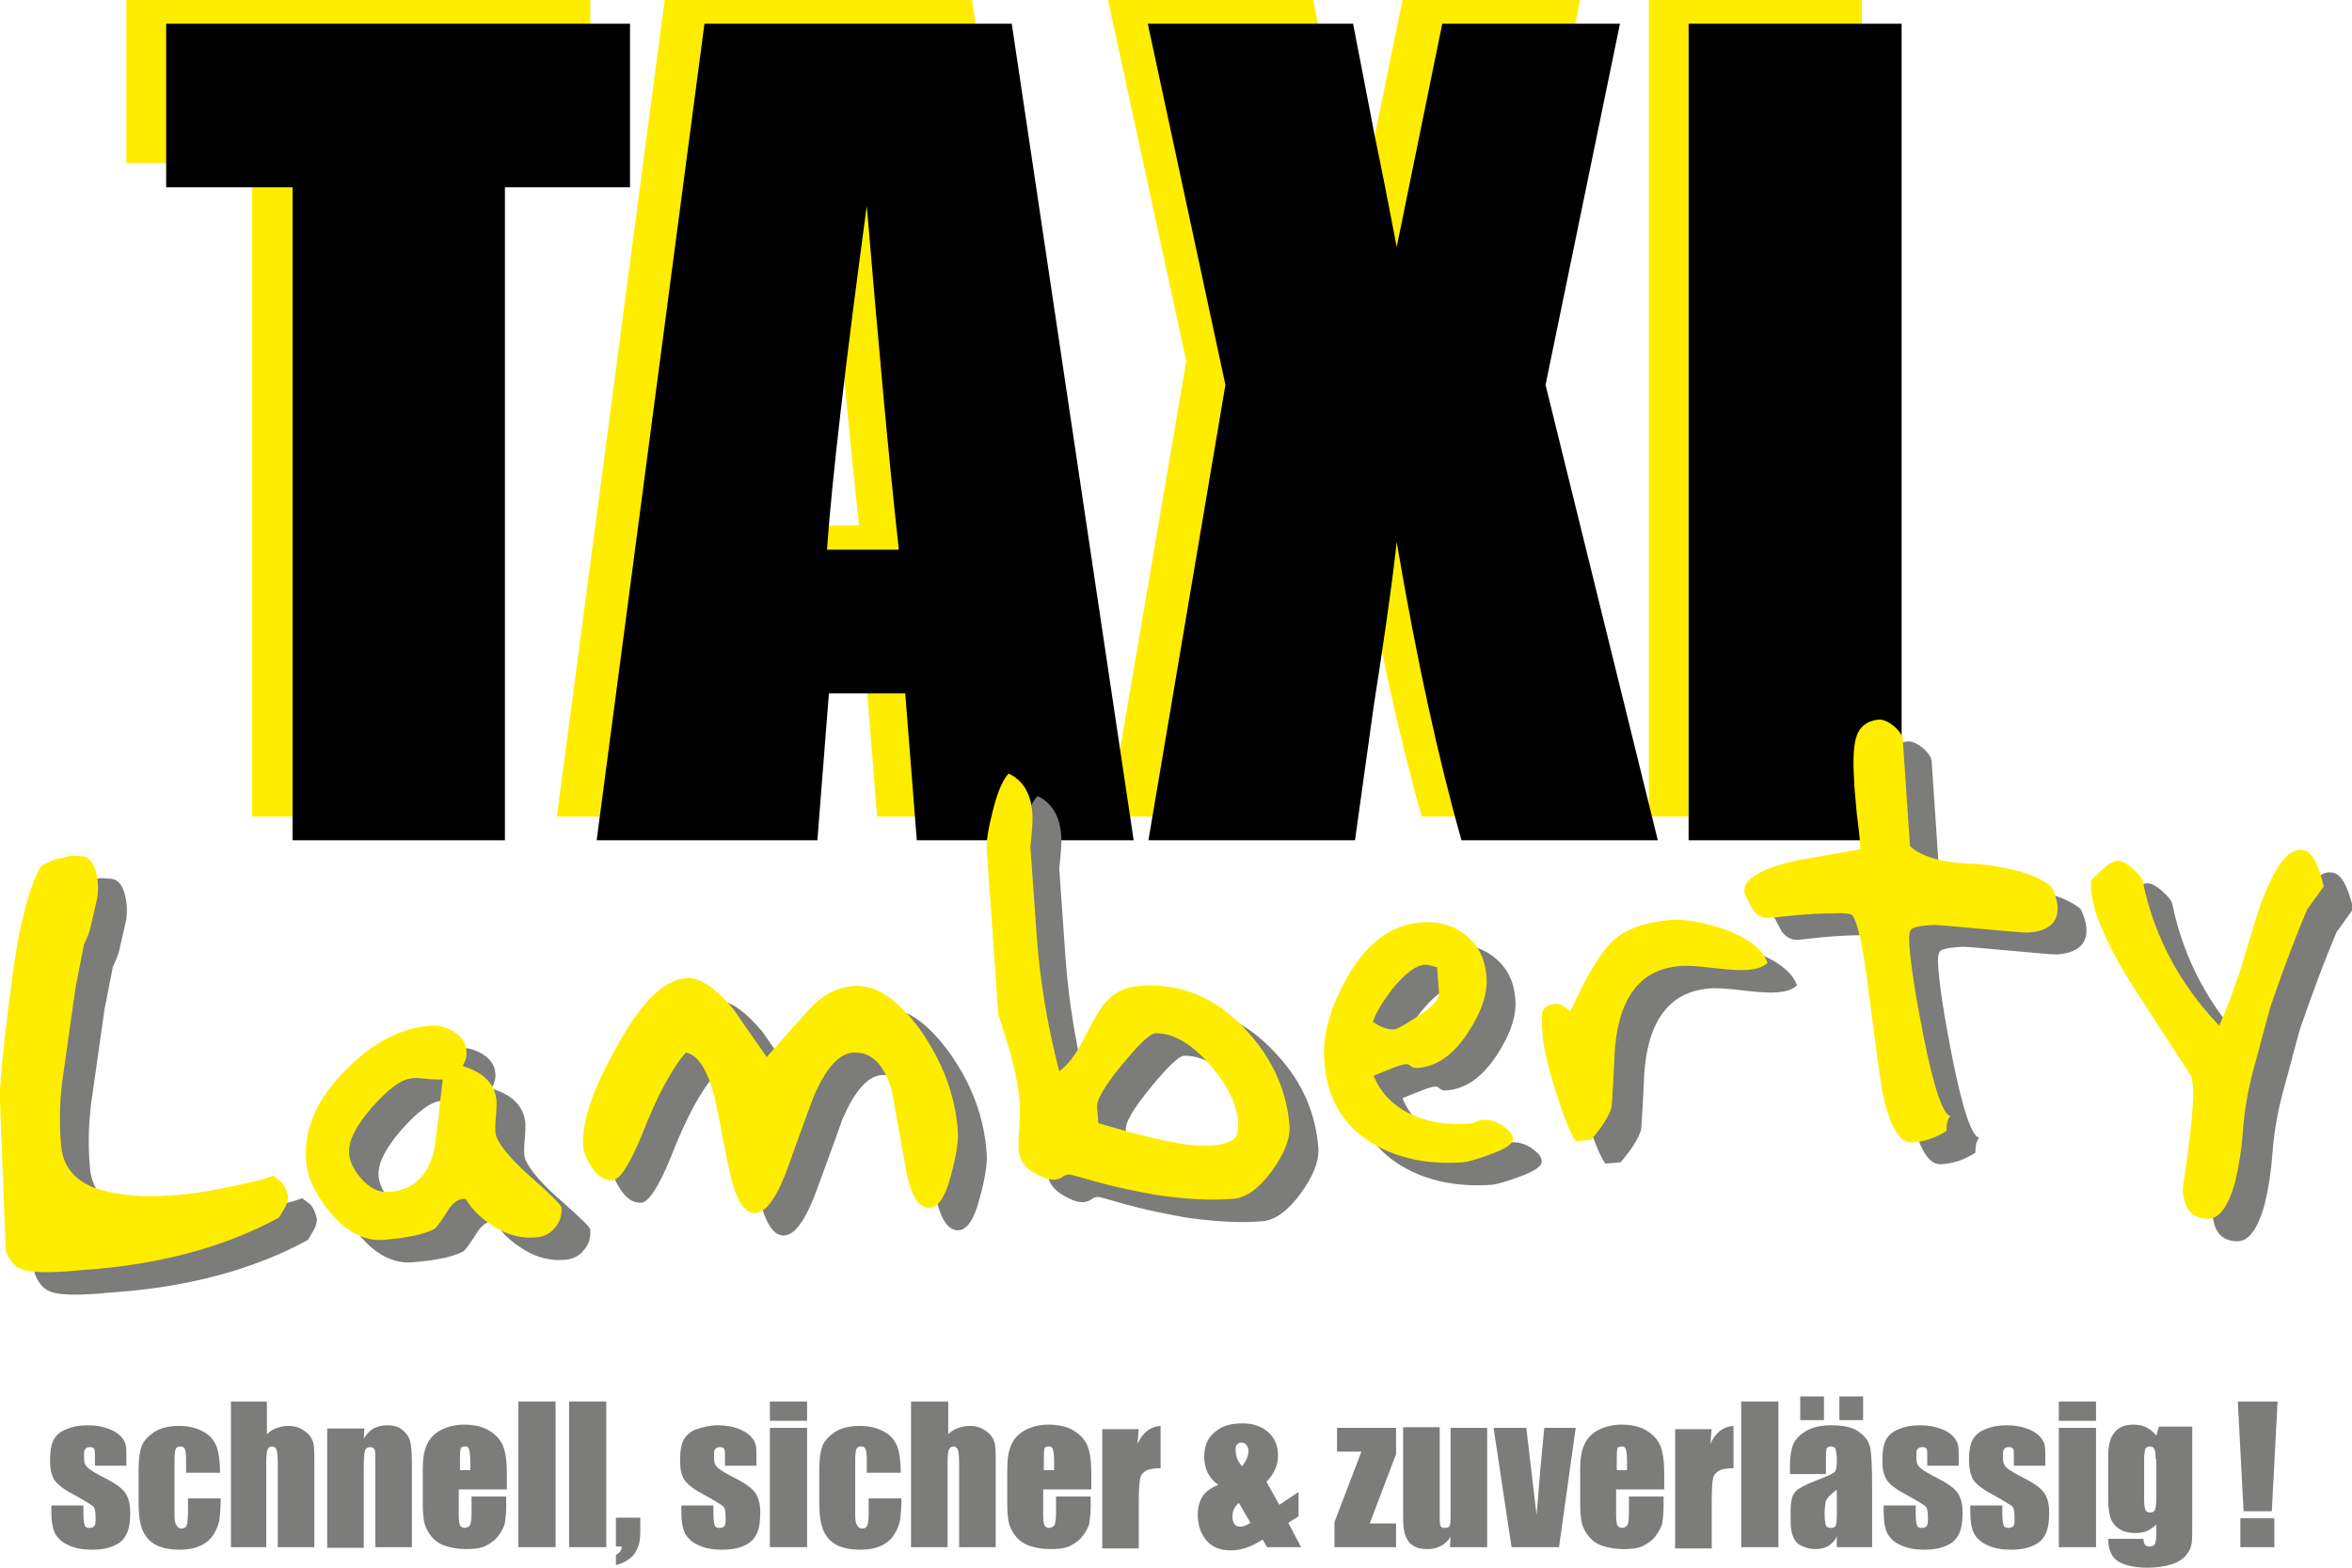
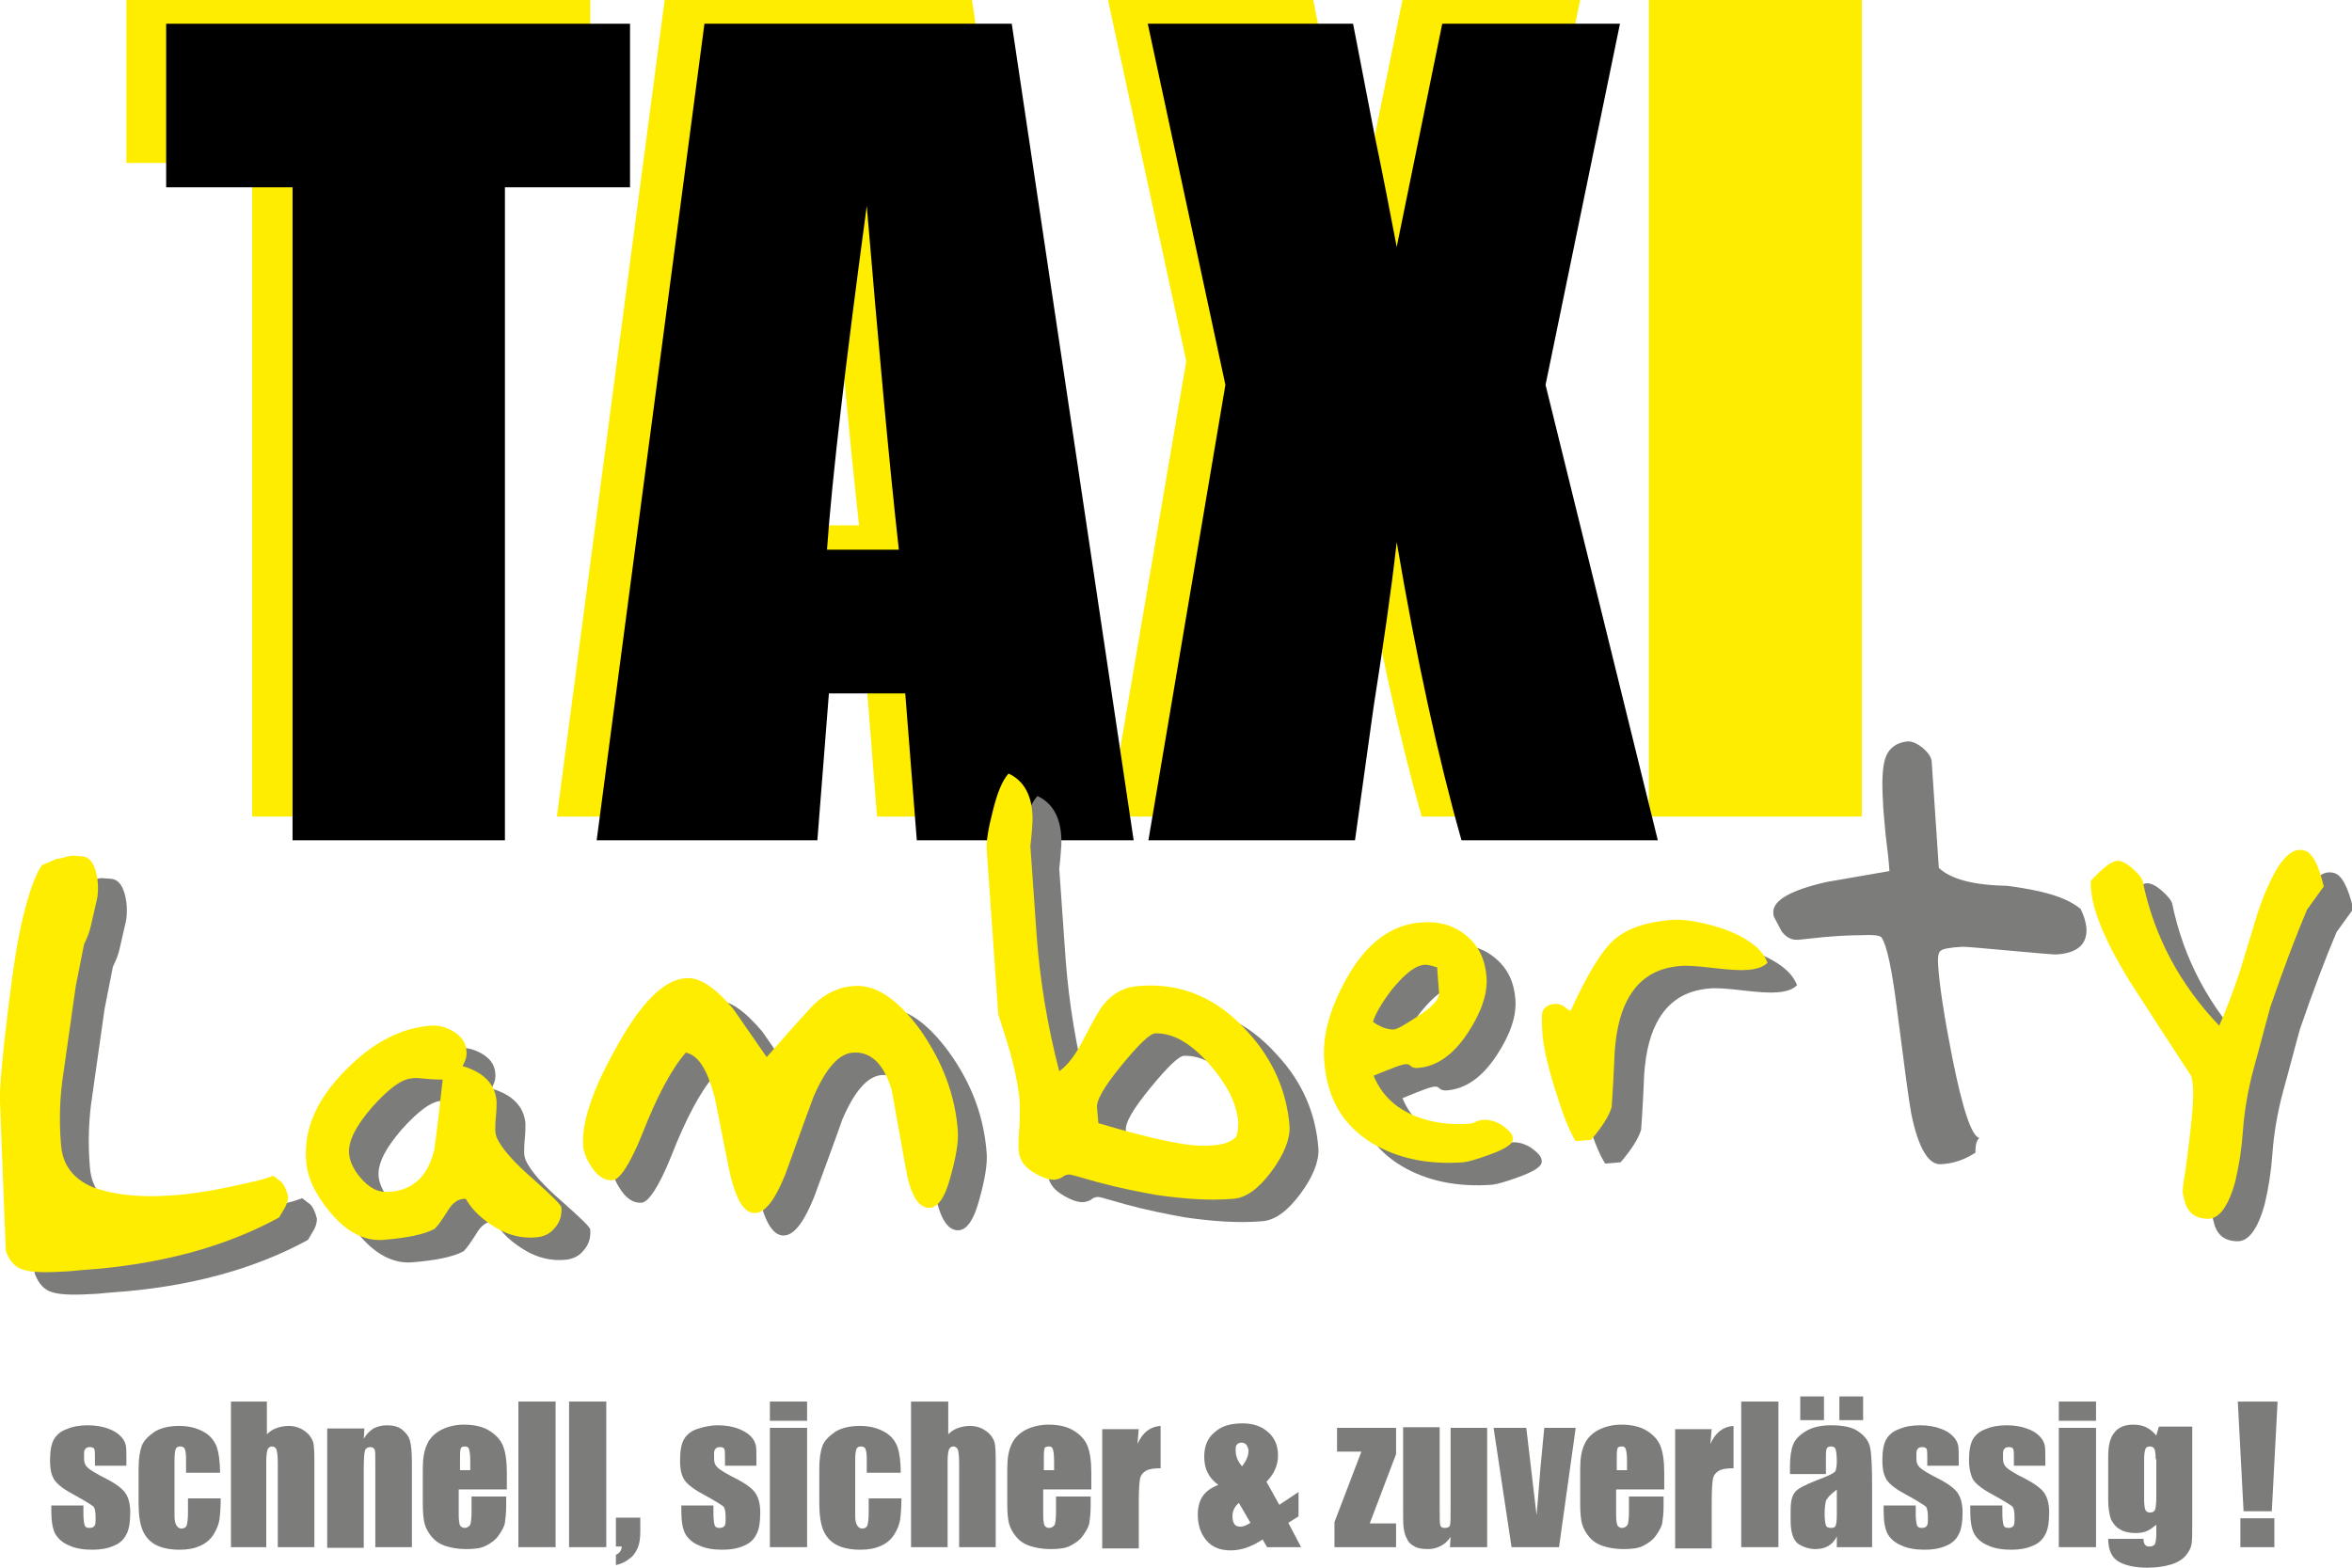
<svg xmlns="http://www.w3.org/2000/svg" version="1.1" x="0px" y="0px" viewBox="0 0 366.6 244.4" style="enable-background:new 0 0 366.6 244.4;" xml:space="preserve">
  <style type="text/css">
	.st0{fill-rule:evenodd;clip-rule:evenodd;fill:#FFED00;}
	.st1{fill-rule:evenodd;clip-rule:evenodd;fill:#7C7C7B;}
	.st2{fill-rule:evenodd;clip-rule:evenodd;}
</style>
  <g id="Hintergrund">
</g>
  <g id="Hilfslinien_anzeigen">
</g>
  <g id="Vordergrund">
    <g>
      <polygon class="st0" points="92,0 92,25.4 72.5,25.4 72.5,127.3 39.3,127.3 39.3,25.4 19.7,25.4 19.7,0   " />
      <path class="st0" d="M151.5,0l19,127.3h-33.8l-1.8-22.9h-11.9l-1.8,22.9H86.8L103.6,0H151.5z M133.9,81.9    c-1.6-14.4-3.2-32.3-5-53.6c-3.3,24.5-5.4,42.3-6.2,53.6H133.9z" />
      <path class="st0" d="M246.3,0l-11.6,56.3l17.5,71h-30.6c-3.6-12.7-7-28.2-10.1-46.5c-0.9,8.1-2.2,16.7-3.6,25.7l-2.9,20.8h-32.2    l12.1-71L172.7,0h32c0.7,3.5,1.8,9.4,3.4,17.6c1.3,6.2,2.4,12,3.4,17.2L218.6,0H246.3z" />
      <rect x="257" class="st0" width="33.2" height="127.3" />
    </g>
    <g>
      <path class="st1" d="M19.8,228.5h-5v-1c0-0.9,0-1.4-0.1-1.6c-0.1-0.2-0.3-0.3-0.7-0.3c-0.3,0-0.6,0.1-0.7,0.3    c-0.2,0.2-0.2,0.5-0.2,0.9c0,0.6,0,1,0.1,1.3c0.1,0.3,0.3,0.6,0.7,0.9c0.4,0.3,1.2,0.8,2.4,1.4c1.6,0.8,2.7,1.6,3.2,2.3    c0.5,0.7,0.8,1.7,0.8,3.1c0,1.5-0.2,2.7-0.6,3.4c-0.4,0.8-1,1.4-2,1.8c-0.9,0.4-2,0.6-3.3,0.6c-1.4,0-2.7-0.2-3.7-0.7    c-1-0.4-1.7-1.1-2.1-1.8c-0.4-0.8-0.6-1.9-0.6-3.5v-0.9h5v1.2c0,1,0.1,1.6,0.2,1.9s0.4,0.4,0.7,0.4c0.4,0,0.7-0.1,0.8-0.3    c0.2-0.2,0.2-0.6,0.2-1.3c0-0.9-0.1-1.4-0.3-1.7c-0.2-0.2-1.3-0.9-3.3-2c-1.7-0.9-2.7-1.8-3-2.5c-0.4-0.8-0.5-1.7-0.5-2.7    c0-1.5,0.2-2.6,0.6-3.3s1.1-1.3,2-1.6c0.9-0.4,2-0.6,3.3-0.6c1.2,0,2.3,0.2,3.1,0.5c0.9,0.3,1.5,0.7,2,1.2c0.5,0.5,0.7,1,0.8,1.4    s0.1,1.1,0.1,2.1V228.5z" />
      <path class="st1" d="M34.3,229.6h-5.3v-2.2c0-0.8-0.1-1.3-0.2-1.5c-0.1-0.3-0.4-0.4-0.7-0.4c-0.3,0-0.6,0.1-0.7,0.4    c-0.1,0.2-0.2,0.8-0.2,1.6v8.8c0,0.7,0.1,1.2,0.3,1.5c0.2,0.3,0.4,0.5,0.8,0.5c0.4,0,0.7-0.2,0.8-0.5c0.1-0.3,0.2-1,0.2-2v-2.2    h5.1c0,1.5-0.1,2.6-0.2,3.3s-0.4,1.5-0.9,2.3c-0.5,0.8-1.2,1.4-2.1,1.8c-0.9,0.4-1.9,0.6-3.2,0.6c-1.6,0-2.9-0.3-3.8-0.8    c-0.9-0.5-1.6-1.3-2-2.3c-0.4-1-0.6-2.4-0.6-4.2v-5.3c0-1.6,0.2-2.8,0.5-3.6c0.3-0.8,1-1.5,2-2.2c1-0.6,2.3-0.9,3.8-0.9    c1.5,0,2.7,0.3,3.8,0.9c1.1,0.6,1.7,1.4,2.1,2.4C34.1,226.5,34.3,227.9,34.3,229.6z" />
      <path class="st1" d="M41.6,218.5v5.1c0.5-0.5,1-0.8,1.6-1c0.6-0.2,1.2-0.3,1.8-0.3c1,0,1.8,0.3,2.5,0.8c0.7,0.5,1.1,1.1,1.3,1.7    c0.2,0.7,0.2,1.9,0.2,3.6v12.8h-5.7v-13.1c0-1.1-0.1-1.8-0.2-2.1c-0.1-0.3-0.4-0.5-0.7-0.5c-0.3,0-0.6,0.2-0.7,0.5    c-0.1,0.3-0.2,0.9-0.2,1.9v13.3H36v-22.7H41.6z" />
      <path class="st1" d="M56.8,222.6l-0.1,1.7c0.4-0.7,0.9-1.2,1.5-1.6c0.6-0.3,1.3-0.5,2.1-0.5c1,0,1.8,0.2,2.4,0.7    c0.6,0.5,1,1,1.2,1.7c0.2,0.7,0.3,1.9,0.3,3.5v13.1h-5.7v-12.9c0-1.3,0-2.1-0.1-2.3s-0.3-0.4-0.7-0.4c-0.4,0-0.7,0.2-0.8,0.5    c-0.1,0.3-0.2,1.2-0.2,2.6v12.6H51v-18.6H56.8z" />
      <path class="st1" d="M78.9,232.2h-7.4v4c0,0.8,0.1,1.4,0.2,1.6c0.1,0.2,0.4,0.4,0.7,0.4c0.4,0,0.7-0.2,0.9-0.5    c0.1-0.3,0.2-1,0.2-1.9v-2.5h5.4v1.4c0,1.2-0.1,2-0.2,2.7c-0.1,0.6-0.5,1.3-1,2c-0.5,0.7-1.2,1.2-2,1.6c-0.8,0.4-1.8,0.5-3.1,0.5    c-1.2,0-2.3-0.2-3.2-0.5c-0.9-0.3-1.6-0.8-2.1-1.4c-0.5-0.6-0.9-1.3-1.1-2c-0.2-0.7-0.3-1.8-0.3-3.2V229c0-1.6,0.2-2.9,0.7-3.9    c0.4-0.9,1.2-1.7,2.2-2.2c1-0.5,2.2-0.8,3.5-0.8c1.6,0,2.9,0.3,3.9,0.9c1,0.6,1.8,1.4,2.2,2.4c0.4,1,0.6,2.4,0.6,4.2V232.2z     M73.3,229.2v-1.4c0-1-0.1-1.6-0.2-1.9c-0.1-0.3-0.3-0.4-0.6-0.4c-0.4,0-0.7,0.1-0.7,0.4c-0.1,0.2-0.1,0.9-0.1,1.9v1.4H73.3z" />
      <rect x="80.8" y="218.5" class="st1" width="5.8" height="22.7" />
      <rect x="88.7" y="218.5" class="st1" width="5.8" height="22.7" />
      <path class="st1" d="M99.8,236.7v2c0,1.1-0.1,1.9-0.4,2.6c-0.3,0.7-0.7,1.3-1.3,1.7c-0.6,0.5-1.3,0.8-2.1,1v-1.6    c0.6-0.3,0.9-0.7,0.9-1.3H96v-4.5H99.8z" />
      <path class="st1" d="M118,228.5h-5v-1c0-0.9,0-1.4-0.1-1.6c-0.1-0.2-0.3-0.3-0.7-0.3c-0.3,0-0.6,0.1-0.7,0.3    c-0.2,0.2-0.2,0.5-0.2,0.9c0,0.6,0,1,0.1,1.3c0.1,0.3,0.3,0.6,0.7,0.9c0.4,0.3,1.2,0.8,2.4,1.4c1.6,0.8,2.7,1.6,3.2,2.3    c0.5,0.7,0.8,1.7,0.8,3.1c0,1.5-0.2,2.7-0.6,3.4c-0.4,0.8-1,1.4-2,1.8c-0.9,0.4-2,0.6-3.3,0.6c-1.4,0-2.7-0.2-3.7-0.7    c-1-0.4-1.7-1.1-2.1-1.8c-0.4-0.8-0.6-1.9-0.6-3.5v-0.9h5v1.2c0,1,0.1,1.6,0.2,1.9s0.4,0.4,0.7,0.4c0.4,0,0.7-0.1,0.8-0.3    c0.2-0.2,0.2-0.6,0.2-1.3c0-0.9-0.1-1.4-0.3-1.7c-0.2-0.2-1.3-0.9-3.3-2c-1.7-0.9-2.7-1.8-3-2.5c-0.4-0.8-0.5-1.7-0.5-2.7    c0-1.5,0.2-2.6,0.6-3.3c0.4-0.7,1.1-1.3,2-1.6s2-0.6,3.3-0.6c1.2,0,2.3,0.2,3.1,0.5s1.5,0.7,2,1.2c0.5,0.5,0.7,1,0.8,1.4    c0.1,0.4,0.1,1.1,0.1,2.1V228.5z" />
      <path class="st1" d="M125.8,218.5v3H120v-3H125.8z M125.8,222.6v18.6H120v-18.6H125.8z" />
      <path class="st1" d="M140.4,229.6h-5.3v-2.2c0-0.8-0.1-1.3-0.2-1.5c-0.1-0.3-0.4-0.4-0.7-0.4c-0.3,0-0.6,0.1-0.7,0.4    c-0.1,0.2-0.2,0.8-0.2,1.6v8.8c0,0.7,0.1,1.2,0.3,1.5c0.2,0.3,0.4,0.5,0.8,0.5c0.4,0,0.7-0.2,0.8-0.5c0.1-0.3,0.2-1,0.2-2v-2.2    h5.1c0,1.5-0.1,2.6-0.2,3.3c-0.1,0.7-0.4,1.5-0.9,2.3c-0.5,0.8-1.2,1.4-2.1,1.8c-0.9,0.4-1.9,0.6-3.2,0.6c-1.6,0-2.9-0.3-3.8-0.8    c-0.9-0.5-1.6-1.3-2-2.3c-0.4-1-0.6-2.4-0.6-4.2v-5.3c0-1.6,0.2-2.8,0.5-3.6c0.3-0.8,1-1.5,2-2.2c1-0.6,2.3-0.9,3.8-0.9    c1.5,0,2.7,0.3,3.8,0.9c1.1,0.6,1.7,1.4,2.1,2.4C140.2,226.5,140.4,227.9,140.4,229.6z" />
      <path class="st1" d="M147.8,218.5v5.1c0.5-0.5,1-0.8,1.6-1c0.6-0.2,1.2-0.3,1.8-0.3c1,0,1.8,0.3,2.5,0.8c0.7,0.5,1.1,1.1,1.3,1.7    c0.2,0.7,0.2,1.9,0.2,3.6v12.8h-5.7v-13.1c0-1.1-0.1-1.8-0.2-2.1c-0.1-0.3-0.4-0.5-0.7-0.5c-0.3,0-0.6,0.2-0.7,0.5    s-0.2,0.9-0.2,1.9v13.3h-5.7v-22.7H147.8z" />
      <path class="st1" d="M170,232.2h-7.4v4c0,0.8,0.1,1.4,0.2,1.6c0.1,0.2,0.4,0.4,0.7,0.4c0.4,0,0.7-0.2,0.9-0.5    c0.1-0.3,0.2-1,0.2-1.9v-2.5h5.4v1.4c0,1.2-0.1,2-0.2,2.7c-0.1,0.6-0.5,1.3-1,2c-0.5,0.7-1.2,1.2-2,1.6c-0.8,0.4-1.8,0.5-3.1,0.5    c-1.2,0-2.3-0.2-3.2-0.5c-0.9-0.3-1.6-0.8-2.1-1.4c-0.5-0.6-0.9-1.3-1.1-2s-0.3-1.8-0.3-3.2V229c0-1.6,0.2-2.9,0.7-3.9    c0.4-0.9,1.2-1.7,2.2-2.2c1-0.5,2.2-0.8,3.5-0.8c1.6,0,2.9,0.3,3.9,0.9c1,0.6,1.8,1.4,2.2,2.4c0.4,1,0.6,2.4,0.6,4.2V232.2z     M164.3,229.2v-1.4c0-1-0.1-1.6-0.2-1.9c-0.1-0.3-0.3-0.4-0.6-0.4c-0.4,0-0.7,0.1-0.7,0.4c-0.1,0.2-0.1,0.9-0.1,1.9v1.4H164.3z" />
      <path class="st1" d="M177.5,222.6l-0.2,2.5c0.8-1.8,2-2.7,3.6-2.8v6.6c-1,0-1.8,0.1-2.3,0.4c-0.5,0.3-0.8,0.7-0.9,1.2    c-0.1,0.5-0.2,1.7-0.2,3.5v7.4h-5.7v-18.6H177.5z" />
      <path class="st1" d="M202.4,232.6v3.8l-1.6,1l2,3.8h-5.3l-0.7-1.2c-1.8,1.2-3.4,1.7-5,1.7c-1.6,0-2.9-0.5-3.8-1.6    c-0.9-1.1-1.3-2.4-1.3-4c0-1.2,0.3-2.2,0.8-2.9c0.5-0.7,1.3-1.3,2.4-1.7c-1.5-1.1-2.2-2.5-2.2-4.4c0-1.6,0.5-2.9,1.6-3.8    c1.1-1,2.5-1.4,4.4-1.4c1.7,0,3,0.5,4,1.4c1,0.9,1.5,2.1,1.5,3.6c0,1.5-0.6,2.9-1.8,4.1l2,3.6L202.4,232.6z M193.6,228.6    c0.6-0.8,1-1.6,1-2.4c0-0.3-0.1-0.6-0.3-0.9c-0.2-0.3-0.5-0.4-0.8-0.4c-0.3,0-0.5,0.1-0.7,0.3c-0.2,0.2-0.2,0.5-0.2,0.9    C192.6,227,192.9,227.8,193.6,228.6z M194.9,237.4l-1.8-3.1c-0.7,0.6-1,1.3-1,2.1c0,0.5,0.1,0.9,0.3,1.2c0.2,0.3,0.5,0.4,1,0.4    C193.8,238,194.3,237.8,194.9,237.4z" />
      <polygon class="st1" points="217.6,222.6 217.6,226.7 213.5,237.5 217.6,237.5 217.6,241.2 208,241.2 208,237.3 212.2,226.3     208.4,226.3 208.4,222.6   " />
      <path class="st1" d="M231.8,222.6v18.6h-5.8l0.1-1.6c-0.4,0.6-0.9,1.1-1.5,1.4c-0.6,0.3-1.2,0.5-2,0.5c-0.9,0-1.6-0.1-2.1-0.4    c-0.6-0.3-1-0.7-1.2-1.2c-0.3-0.5-0.4-1-0.5-1.6c-0.1-0.5-0.1-1.6-0.1-3.2v-12.6h5.7v12.7c0,1.5,0,2.3,0.1,2.6    c0.1,0.3,0.3,0.4,0.7,0.4c0.4,0,0.7-0.1,0.8-0.4c0.1-0.3,0.1-1.2,0.1-2.7v-12.5H231.8z" />
      <path class="st1" d="M245.6,222.6l-2.6,18.6h-7.4l-2.8-18.6h5.1l1.6,13.6c0.1-1,0.3-3.5,0.6-7.3c0.2-2.2,0.4-4.3,0.6-6.3H245.6z" />
      <path class="st1" d="M259.3,232.2h-7.4v4c0,0.8,0.1,1.4,0.2,1.6c0.1,0.2,0.4,0.4,0.7,0.4c0.4,0,0.7-0.2,0.9-0.5    c0.1-0.3,0.2-1,0.2-1.9v-2.5h5.4v1.4c0,1.2-0.1,2-0.2,2.7c-0.1,0.6-0.5,1.3-1,2c-0.5,0.7-1.2,1.2-2,1.6c-0.8,0.4-1.8,0.5-3.1,0.5    c-1.2,0-2.3-0.2-3.2-0.5c-0.9-0.3-1.6-0.8-2.1-1.4c-0.5-0.6-0.9-1.3-1.1-2c-0.2-0.7-0.3-1.8-0.3-3.2V229c0-1.6,0.2-2.9,0.7-3.9    c0.4-0.9,1.2-1.7,2.2-2.2c1-0.5,2.2-0.8,3.5-0.8c1.6,0,2.9,0.3,3.9,0.9c1,0.6,1.8,1.4,2.2,2.4c0.4,1,0.6,2.4,0.6,4.2V232.2z     M253.6,229.2v-1.4c0-1-0.1-1.6-0.2-1.9c-0.1-0.3-0.3-0.4-0.6-0.4c-0.4,0-0.7,0.1-0.7,0.4c-0.1,0.2-0.1,0.9-0.1,1.9v1.4H253.6z" />
      <path class="st1" d="M266.8,222.6l-0.2,2.5c0.8-1.8,2-2.7,3.6-2.8v6.6c-1,0-1.8,0.1-2.3,0.4c-0.5,0.3-0.8,0.7-0.9,1.2    c-0.1,0.5-0.2,1.7-0.2,3.5v7.4h-5.7v-18.6H266.8z" />
      <rect x="271.4" y="218.5" class="st1" width="5.8" height="22.7" />
      <path class="st1" d="M284.4,229.8H279v-1.3c0-1.4,0.2-2.6,0.5-3.3c0.3-0.8,1-1.5,2-2.1c1-0.6,2.3-0.9,3.9-0.9c1.9,0,3.4,0.3,4.3,1    c1,0.7,1.6,1.5,1.8,2.5c0.2,1,0.3,3,0.3,6.1v9.4h-5.5v-1.7c-0.3,0.7-0.8,1.2-1.3,1.5c-0.5,0.3-1.2,0.5-2,0.5c-1,0-1.9-0.3-2.7-0.8    c-0.8-0.6-1.2-1.8-1.2-3.7v-1.5c0-1.4,0.2-2.3,0.7-2.9c0.4-0.5,1.5-1.1,3.3-1.8c1.9-0.7,2.9-1.2,3-1.5c0.1-0.3,0.2-0.8,0.2-1.5    c0-1-0.1-1.6-0.2-1.9c-0.1-0.3-0.4-0.4-0.7-0.4c-0.4,0-0.6,0.1-0.7,0.4c-0.1,0.2-0.1,0.9-0.1,1.9V229.8z M286.2,232.3    c-0.9,0.7-1.4,1.2-1.6,1.7c-0.1,0.4-0.2,1.1-0.2,1.9c0,1,0.1,1.6,0.2,1.9c0.1,0.3,0.4,0.4,0.8,0.4c0.4,0,0.6-0.1,0.7-0.3    c0.1-0.2,0.2-0.8,0.2-1.7V232.3z M284.3,217.7v3.7h-3.7v-3.7H284.3z M290.4,217.7v3.7h-3.7v-3.7H290.4z" />
      <path class="st1" d="M305.4,228.5h-5v-1c0-0.9,0-1.4-0.1-1.6c-0.1-0.2-0.3-0.3-0.7-0.3c-0.3,0-0.6,0.1-0.7,0.3    c-0.2,0.2-0.2,0.5-0.2,0.9c0,0.6,0,1,0.1,1.3c0.1,0.3,0.3,0.6,0.7,0.9c0.4,0.3,1.2,0.8,2.4,1.4c1.6,0.8,2.7,1.6,3.2,2.3    c0.5,0.7,0.8,1.7,0.8,3.1c0,1.5-0.2,2.7-0.6,3.4c-0.4,0.8-1,1.4-2,1.8c-0.9,0.4-2,0.6-3.3,0.6c-1.4,0-2.7-0.2-3.7-0.7    c-1-0.4-1.7-1.1-2.1-1.8c-0.4-0.8-0.6-1.9-0.6-3.5v-0.9h5v1.2c0,1,0.1,1.6,0.2,1.9c0.1,0.3,0.4,0.4,0.7,0.4c0.4,0,0.7-0.1,0.8-0.3    c0.2-0.2,0.2-0.6,0.2-1.3c0-0.9-0.1-1.4-0.3-1.7c-0.2-0.2-1.3-0.9-3.3-2c-1.7-0.9-2.7-1.8-3-2.5c-0.4-0.8-0.5-1.7-0.5-2.7    c0-1.5,0.2-2.6,0.6-3.3c0.4-0.7,1.1-1.3,2-1.6c0.9-0.4,2-0.6,3.3-0.6c1.2,0,2.3,0.2,3.1,0.5c0.9,0.3,1.5,0.7,2,1.2    c0.5,0.5,0.7,1,0.8,1.4c0.1,0.4,0.1,1.1,0.1,2.1V228.5z" />
      <path class="st1" d="M318.9,228.5h-5v-1c0-0.9,0-1.4-0.1-1.6c-0.1-0.2-0.3-0.3-0.7-0.3c-0.3,0-0.6,0.1-0.7,0.3    c-0.2,0.2-0.2,0.5-0.2,0.9c0,0.6,0,1,0.1,1.3c0.1,0.3,0.3,0.6,0.7,0.9c0.4,0.3,1.2,0.8,2.4,1.4c1.6,0.8,2.7,1.6,3.2,2.3    c0.5,0.7,0.8,1.7,0.8,3.1c0,1.5-0.2,2.7-0.6,3.4c-0.4,0.8-1,1.4-2,1.8c-0.9,0.4-2,0.6-3.3,0.6c-1.4,0-2.7-0.2-3.7-0.7    c-1-0.4-1.7-1.1-2.1-1.8c-0.4-0.8-0.6-1.9-0.6-3.5v-0.9h5v1.2c0,1,0.1,1.6,0.2,1.9s0.4,0.4,0.7,0.4c0.4,0,0.7-0.1,0.8-0.3    c0.2-0.2,0.2-0.6,0.2-1.3c0-0.9-0.1-1.4-0.3-1.7c-0.2-0.2-1.3-0.9-3.3-2c-1.7-0.9-2.7-1.8-3-2.5s-0.5-1.7-0.5-2.7    c0-1.5,0.2-2.6,0.6-3.3c0.4-0.7,1.1-1.3,2-1.6c0.9-0.4,2-0.6,3.3-0.6c1.2,0,2.3,0.2,3.1,0.5c0.9,0.3,1.5,0.7,2,1.2    c0.5,0.5,0.7,1,0.8,1.4c0.1,0.4,0.1,1.1,0.1,2.1V228.5z" />
      <path class="st1" d="M326.7,218.5v3h-5.8v-3H326.7z M326.7,222.6v18.6h-5.8v-18.6H326.7z" />
      <path class="st1" d="M341.7,222.6v14.3c0,1.9,0,3.2-0.1,3.8c-0.1,0.6-0.4,1.2-0.9,1.8c-0.5,0.6-1.3,1.1-2.3,1.4    c-1,0.3-2.2,0.5-3.7,0.5c-1.8,0-3.3-0.3-4.4-0.9c-1.1-0.6-1.7-1.8-1.7-3.6h5.5c0,0.8,0.3,1.2,0.9,1.2c0.4,0,0.7-0.1,0.9-0.4    c0.1-0.3,0.2-0.8,0.2-1.6v-1.4c-0.5,0.4-1,0.8-1.5,1c-0.5,0.2-1.1,0.3-1.7,0.3c-1,0-1.9-0.2-2.5-0.6c-0.7-0.4-1.1-1-1.4-1.6    c-0.2-0.7-0.4-1.6-0.4-2.9v-6.8c0-1.8,0.3-3,1-3.8c0.6-0.8,1.6-1.2,2.9-1.2c0.7,0,1.4,0.1,2,0.4c0.6,0.3,1.1,0.7,1.6,1.3l0.4-1.4    H341.7z M336,227.5c0-0.9-0.1-1.4-0.2-1.6c-0.1-0.2-0.3-0.4-0.7-0.4c-0.3,0-0.6,0.1-0.7,0.4c-0.1,0.3-0.2,0.8-0.2,1.6v6.3    c0,0.8,0.1,1.4,0.2,1.6s0.3,0.4,0.7,0.4c0.4,0,0.6-0.1,0.8-0.4c0.1-0.3,0.2-1,0.2-2V227.5z" />
      <path class="st1" d="M355,218.5l-0.9,17.1h-4.4l-0.9-17.1H355z M354.5,236.7v4.5h-5.3v-4.5H354.5z" />
    </g>
    <g>
      <g>
        <polygon class="st2" points="98.2,3.7 98.2,29.2 78.7,29.2 78.7,131 45.6,131 45.6,29.2 25.9,29.2 25.9,3.7    " />
        <path class="st2" d="M157.7,3.7l19,127.3h-33.8l-1.8-22.9h-11.9l-1.8,22.9H93L109.8,3.7H157.7z M140.1,85.7     c-1.6-14.4-3.2-32.3-5-53.6c-3.3,24.5-5.4,42.3-6.2,53.6H140.1z" />
        <path class="st2" d="M252.5,3.7L240.9,60l17.5,71h-30.6c-3.6-12.7-7-28.2-10.1-46.5c-0.9,8.1-2.2,16.7-3.6,25.7l-2.9,20.8h-32.2     L191,60L178.9,3.7h32c0.7,3.5,1.8,9.4,3.4,17.6c1.3,6.2,2.4,12,3.4,17.2l7.1-34.8H252.5z" />
-         <rect x="263.2" y="3.7" class="st2" width="33.2" height="127.3" />
      </g>
    </g>
    <g>
      <path class="st1" d="M11,138.4l2.3-1c0.4,0,0.7-0.1,1.1-0.2c0.6-0.2,1.1-0.3,1.5-0.3l1.4,0.1c1.3,0.1,2.1,1.4,2.4,3.7    c0.1,0.8,0.1,1.6,0,2.5c0,0.2-0.4,1.8-1.1,4.9c-0.2,0.8-0.5,1.6-1,2.6l-1.3,6.6l-1.9,13.4c-0.6,3.8-0.7,7.5-0.4,11.1    c0.2,3.3,1.9,5.5,5,6.8c3,1.1,6.9,1.6,11.7,1.3c3.9-0.2,8.3-1,13.3-2.2c1-0.2,2-0.5,3.1-0.9l1.3,1c0.3,0.3,0.7,1,1,2.2    c0,0.4-0.1,1-0.4,1.6l-1,1.7c-8.4,4.6-18.7,7.4-30.7,8.2l-2.2,0.2c-3.2,0.2-5.4,0.2-6.8-0.2c-1.3-0.3-2.3-1.3-2.9-3l-0.9-23.4    c-0.1-1.6,0.2-4.8,0.7-9.7c0.8-6.9,1.5-12.4,2.3-16.5C8.6,143.8,9.8,140.2,11,138.4z" />
      <path class="st1" d="M92,191.7c0.1,1.2-0.2,2.3-1,3.2c-0.7,0.9-1.7,1.4-2.9,1.5c-2.2,0.2-4.3-0.3-6.3-1.5c-2-1.2-3.6-2.6-4.7-4.5    c-1.1-0.1-2.1,0.6-2.9,2c-1,1.6-1.7,2.5-2,2.7c-1.7,0.9-4.4,1.4-8,1.7c-3,0.2-5.8-1.3-8.4-4.5c-2.3-2.8-3.5-5.5-3.6-8.1    c-0.3-4.8,1.7-9.4,6.2-13.9c4.2-4.3,8.7-6.6,13.3-6.9c1.1-0.1,2.2,0.2,3.3,0.8c1.4,0.8,2.1,1.8,2.2,3.1c0.1,0.8-0.1,1.5-0.6,2.4    c3.4,1,5.1,2.9,5.3,5.5c0,0.5,0,1.3-0.1,2.3c-0.1,1-0.1,1.7-0.1,2.1c0,0.5,0.1,0.9,0.2,1.2c0.8,1.8,2.8,4,5.8,6.6    C90.5,189.9,92,191.3,92,191.7z M73.6,171.8c-0.5,0-1.3,0-2.4-0.1c-1.1-0.1-1.8-0.2-2.3-0.1c-1.7,0.1-3.7,1.6-6.3,4.5    c-2.5,2.9-3.7,5.2-3.6,7.2c0.1,1.1,0.6,2.4,1.7,3.7c1.4,1.7,2.9,2.5,4.7,2.3c3.6-0.3,5.9-2.4,6.9-6.6    C72.8,179.1,73.2,175.4,73.6,171.8z" />
      <path class="st1" d="M153.8,179.9c0.1,1.7-0.3,4-1.1,6.9c-0.9,3.5-2.1,5.1-3.5,5c-1.7-0.1-2.9-2.3-3.6-6.6l-2.1-11.7    c-1.2-4.1-3.2-6.1-6.1-5.9c-2.2,0.2-4.2,2.5-6.1,6.9c-1.4,4-2.9,8-4.4,12.1c-1.7,4.2-3.3,6.2-5,6c-1.6-0.2-2.8-2.4-3.7-6.5    c-0.8-3.8-1.5-7.7-2.3-11.5c-1.1-4.2-2.5-6.6-4.5-7c-2.2,2.5-4.5,6.8-6.8,12.7c-1.9,4.7-3.5,7.1-4.6,7.2c-1.3,0.1-2.5-0.7-3.5-2.4    c-0.7-1.1-1-2.1-1.1-2.8c-0.3-3.7,1.4-8.8,5.1-15.4c3.8-7,7.5-10.7,10.9-10.9c2.2-0.2,4.6,1.5,7.4,4.8c1.7,2.5,3.5,5,5.2,7.5    c2.2-2.5,4.3-4.9,6.6-7.4c2.2-2.5,4.8-3.7,7.6-3.7c3.1,0,6.4,2.3,9.7,6.8C151.5,169,153.4,174.2,153.8,179.9z" />
      <path class="st1" d="M205.5,179.1c0.1,1.9-0.8,4.3-2.8,7c-2,2.7-4,4.2-6.1,4.3c-3.7,0.3-7.6,0-11.8-0.6c-2.8-0.5-5.9-1.1-9.2-2    c-2.8-0.8-4.2-1.2-4.4-1.2c-0.5,0-0.9,0.2-1.1,0.4c-0.3,0.2-0.6,0.3-1.1,0.4c-0.9,0.1-2-0.3-3.2-1c-1.4-0.8-2.1-1.7-2.4-2.8    c-0.2-0.7-0.2-2.3,0-4.5c0.1-2.3,0.1-4-0.1-5.1c-0.4-2.9-1.1-5.8-2-8.6c-0.8-2.5-1.2-3.8-1.2-3.7l-1.8-25.7    c-0.1-1.2,0.2-3.2,0.9-5.9c0.7-2.9,1.5-4.9,2.5-6c2.2,1,3.5,3.1,3.7,6.1c0.1,1,0,2.1-0.1,3.3c-0.1,1.2-0.2,1.9-0.2,1.9l1,14.2    c0.5,6.6,1.6,13.6,3.5,20.9c1.3-0.9,2.6-2.6,3.8-5c1.5-2.9,2.5-4.7,3.2-5.5c1.4-1.7,3.3-2.7,5.6-2.8c6.6-0.5,12.2,2,16.9,7.3    C203,168.7,205.1,173.6,205.5,179.1z M197.2,180.7c0.2-0.6,0.3-1.3,0.3-2.2c-0.2-2.9-1.7-5.9-4.5-9.1c-3-3.4-5.8-4.9-8.5-4.8    c-0.8,0.1-2.5,1.7-5.2,5c-2.7,3.3-4,5.5-3.8,6.7l0.2,2.3c8.4,2.5,14.1,3.7,16.9,3.5C194.9,182.1,196.4,181.6,197.2,180.7z" />
      <path class="st1" d="M240.3,181c0.1,0.8-1.1,1.6-3.6,2.5c-1.9,0.7-3.3,1.1-4.1,1.2c-5.5,0.4-10.2-0.6-14.1-2.9    c-4.7-2.8-7.2-7.1-7.6-13c-0.3-3.9,0.9-8.1,3.5-12.8c3.1-5.5,7-8.4,11.7-8.7c2.8-0.2,5.1,0.5,7,2.1c1.9,1.6,2.9,3.7,3.1,6.4    c0.2,2.6-0.8,5.5-2.9,8.7c-2.3,3.5-4.9,5.3-7.9,5.5c-0.5,0-0.8-0.1-1-0.3c-0.2-0.2-0.4-0.3-0.7-0.3c-0.7,0-2.4,0.7-5.1,1.8    c1.2,2.9,3.3,5,6.5,6.3c2.5,1,5.3,1.4,8.3,1.2c0.3,0,0.7-0.1,1.1-0.3c0.4-0.2,0.8-0.3,1.1-0.3c1-0.1,2,0.2,3,0.8    C239.7,179.7,240.3,180.3,240.3,181z M228.8,158.3l-0.3-4c-0.1,0-0.4-0.1-0.7-0.2c-0.4-0.1-0.8-0.2-1.2-0.2    c-1.5,0.1-3.1,1.4-5.1,3.8c-1.6,2.1-2.6,3.8-3,5.1c1.1,0.8,2.2,1.2,3.2,1.2c0.5,0,1.7-0.7,3.7-2    C227.8,160.4,229,159.2,228.8,158.3z" />
      <path class="st1" d="M280.1,153.6c-0.6,0.6-1.6,1-3.1,1.1c-1.1,0.1-2.9,0-5.4-0.3c-2.5-0.3-4.2-0.4-5.1-0.3    c-3.9,0.3-6.6,2.1-8.3,5.4c-1.2,2.3-1.9,5.5-2,9.7c-0.2,4.5-0.4,6.8-0.4,6.9c-0.4,1.4-1.5,3.1-3.2,5.1l-2.4,0.2    c-1-1.5-2-4.2-3.2-8c-1.2-3.9-1.9-6.9-2-9c-0.1-1.6-0.1-2.6,0-3.1c0.3-0.8,0.9-1.2,2-1.3c0.5,0,1,0.1,1.5,0.5    c0.5,0.4,0.8,0.6,0.9,0.6c2.6-5.8,4.9-9.5,6.9-11.2c2-1.7,5-2.7,9-3c1.9-0.1,4.4,0.3,7.6,1.3C276.8,149.6,279.3,151.4,280.1,153.6    z" />
      <path class="st1" d="M324.3,141.7c0.5,1,0.8,2,0.9,2.9c0.2,2.6-1.4,4-4.7,4.2c-0.5,0-3-0.2-7.3-0.6c-4.3-0.4-6.7-0.6-7.3-0.6    c-1.9,0.1-3,0.3-3.4,0.6c-0.4,0.3-0.5,1.1-0.4,2.4c0.2,3,0.9,7.7,2.2,14.3c1.6,8,3,12.2,4.2,12.5c-0.5,0.5-0.6,1.3-0.6,2.3    c-1.7,1.1-3.4,1.7-5.4,1.8c-1.9,0.1-3.5-2.5-4.6-7.9c-0.4-2.2-1.1-7.5-2.2-16.1c-0.8-6.4-1.6-10.1-2.4-11.3    c-0.2-0.4-1.4-0.5-3.4-0.4c-1.5,0-3.4,0.1-5.7,0.3c-3.1,0.3-4.4,0.5-3.9,0.4c-1.1,0.1-1.9-0.4-2.6-1.3c-0.3-0.6-0.7-1.3-1-1.9    c-0.2-0.3-0.3-0.6-0.3-1c-0.1-1.9,2.6-3.5,8.3-4.8c3.3-0.6,6.5-1.1,9.8-1.7c-0.1-1.6-0.3-3.4-0.6-5.7c-0.2-2.4-0.4-4.1-0.4-5.1    c-0.2-3-0.1-5.2,0.3-6.6c0.5-1.7,1.7-2.6,3.4-2.8c0.8-0.1,1.6,0.3,2.5,1c0.9,0.8,1.4,1.5,1.4,2.3l1.1,16.4    c1.9,1.8,5.5,2.7,10.7,2.8C318.2,138.8,322,139.8,324.3,141.7z" />
      <path class="st1" d="M364.2,145.3c-1.7,4-3.6,9-5.7,15.1c-0.9,3.2-1.7,6.4-2.6,9.6c-1,3.7-1.5,7-1.7,9.8c-0.2,2.8-0.6,5.4-1.2,7.9    c-1.1,4-2.6,6-4.5,5.8c-2-0.1-3.1-1.2-3.5-3.2c-0.1-0.3-0.1-0.6-0.2-1c0-0.2,0.1-1.3,0.4-3.1c1-7.1,1.4-11.6,1.2-13.5    c-0.1-0.8-0.2-1.3-0.3-1.5c-3.2-4.9-6.4-9.8-9.6-14.8c-4.1-6.7-6.2-11.9-6-15.6c1.9-2,3.2-3.1,4.2-3.1c0.6,0,1.4,0.4,2.3,1.2    c0.9,0.8,1.5,1.5,1.6,2.1c1.8,8.6,5.8,16,11.9,22.4c1-2.2,2.1-5.1,3.3-8.7c0.9-3,1.8-5.9,2.7-8.9c2.2-6.4,4.3-9.6,6.4-9.8    c0.3,0,0.6,0,0.9,0.1c1.2,0.3,2.2,2.2,3,5.6L364.2,145.3z" />
    </g>
    <g>
      <path class="st0" d="M6.5,134.9l2.3-1c0.4,0,0.7-0.1,1.1-0.2c0.6-0.2,1.1-0.3,1.5-0.3l1.4,0.1c1.3,0.1,2.1,1.4,2.4,3.7    c0.1,0.8,0.1,1.6,0,2.5c0,0.2-0.4,1.8-1.1,4.9c-0.2,0.8-0.5,1.6-1,2.6l-1.3,6.6l-1.9,13.4c-0.6,3.8-0.7,7.5-0.4,11.1    c0.2,3.3,1.9,5.5,5,6.8c3,1.1,6.9,1.6,11.7,1.3c3.9-0.2,8.3-1,13.3-2.2c1-0.2,2-0.5,3.1-0.9l1.3,1c0.3,0.3,0.7,1,1,2.2    c0,0.4-0.1,1-0.4,1.6l-1,1.7c-8.4,4.6-18.7,7.4-30.7,8.2l-2.2,0.2c-3.2,0.2-5.4,0.2-6.8-0.2c-1.3-0.3-2.3-1.3-2.9-3L0,171.8    c-0.1-1.6,0.2-4.8,0.7-9.7c0.8-6.9,1.5-12.4,2.3-16.5C4.1,140.3,5.3,136.7,6.5,134.9z" />
      <path class="st0" d="M87.5,188.2c0.1,1.2-0.2,2.3-1,3.2c-0.7,0.9-1.7,1.4-2.9,1.5c-2.2,0.2-4.3-0.3-6.3-1.5    c-2-1.2-3.6-2.6-4.7-4.5c-1.1-0.1-2.1,0.6-2.9,2c-1,1.6-1.7,2.5-2,2.7c-1.7,0.9-4.4,1.4-8,1.7c-3,0.2-5.8-1.3-8.4-4.5    c-2.3-2.8-3.5-5.5-3.6-8.1c-0.3-4.8,1.7-9.4,6.2-13.9c4.2-4.3,8.7-6.6,13.3-6.9c1.1-0.1,2.2,0.2,3.3,0.8c1.4,0.8,2.1,1.8,2.2,3.1    c0.1,0.8-0.1,1.5-0.6,2.4c3.4,1,5.1,2.9,5.3,5.5c0,0.5,0,1.3-0.1,2.3c-0.1,1-0.1,1.7-0.1,2.1c0,0.5,0.1,0.9,0.2,1.2    c0.8,1.8,2.8,4,5.8,6.6C86,186.4,87.4,187.8,87.5,188.2z M69,168.3c-0.5,0-1.3,0-2.4-0.1c-1.1-0.1-1.8-0.2-2.3-0.1    c-1.7,0.1-3.7,1.6-6.3,4.5c-2.5,2.9-3.7,5.2-3.6,7.2c0.1,1.1,0.6,2.4,1.7,3.7c1.4,1.7,2.9,2.5,4.7,2.3c3.6-0.3,5.9-2.4,6.9-6.6    C68.2,175.6,68.6,171.9,69,168.3z" />
      <path class="st0" d="M149.3,176.4c0.1,1.7-0.3,4-1.1,6.9c-0.9,3.5-2.1,5.1-3.5,5c-1.7-0.1-2.9-2.3-3.6-6.6L139,170    c-1.2-4.1-3.2-6.1-6.1-5.9c-2.2,0.2-4.2,2.5-6.1,6.9c-1.5,4-2.9,8-4.4,12.1c-1.7,4.2-3.3,6.2-5,6c-1.6-0.2-2.8-2.4-3.7-6.5    c-0.8-3.8-1.5-7.7-2.3-11.5c-1.1-4.2-2.5-6.6-4.5-7c-2.2,2.5-4.5,6.8-6.8,12.7c-1.9,4.7-3.5,7.1-4.6,7.2c-1.3,0.1-2.5-0.7-3.5-2.4    c-0.7-1.1-1-2.1-1.1-2.8c-0.3-3.7,1.4-8.8,5.1-15.4c3.8-7,7.5-10.7,10.9-10.9c2.2-0.2,4.6,1.5,7.4,4.8c1.7,2.5,3.5,5,5.2,7.5    c2.2-2.5,4.3-4.9,6.6-7.4c2.2-2.5,4.8-3.7,7.6-3.7c3.1,0,6.4,2.3,9.7,6.8C146.9,165.5,148.9,170.7,149.3,176.4z" />
      <path class="st0" d="M201,175.6c0.1,1.9-0.8,4.3-2.8,7c-2,2.7-4,4.2-6.1,4.3c-3.7,0.3-7.6,0-11.8-0.6c-2.8-0.5-5.9-1.1-9.2-2    c-2.8-0.8-4.2-1.2-4.4-1.2c-0.5,0-0.9,0.2-1.1,0.4c-0.3,0.2-0.6,0.3-1.1,0.4c-0.9,0.1-2-0.3-3.2-1c-1.4-0.8-2.1-1.7-2.4-2.8    c-0.2-0.7-0.2-2.3,0-4.5c0.1-2.3,0.1-4-0.1-5.1c-0.4-2.9-1.1-5.8-2-8.6c-0.8-2.5-1.2-3.8-1.2-3.7l-1.8-25.7    c-0.1-1.2,0.2-3.2,0.9-5.9c0.7-2.9,1.5-4.9,2.5-6c2.2,1,3.5,3.1,3.7,6.1c0.1,1,0,2.1-0.1,3.3c-0.1,1.2-0.2,1.9-0.2,1.9l1,14.2    c0.5,6.6,1.6,13.6,3.5,20.9c1.3-0.9,2.6-2.6,3.8-5c1.5-2.9,2.5-4.7,3.2-5.5c1.4-1.7,3.3-2.7,5.6-2.8c6.6-0.5,12.2,2,16.9,7.3    C198.4,165.2,200.6,170.2,201,175.6z M192.7,177.2c0.2-0.6,0.3-1.3,0.3-2.2c-0.2-2.9-1.7-5.9-4.5-9.1c-3-3.4-5.8-4.9-8.5-4.8    c-0.8,0.1-2.5,1.7-5.2,5c-2.7,3.3-4,5.5-3.8,6.7l0.2,2.3c8.4,2.5,14.1,3.7,16.9,3.5C190.3,178.6,191.9,178.1,192.7,177.2z" />
      <path class="st0" d="M235.8,177.5c0.1,0.8-1.1,1.6-3.6,2.5c-1.9,0.7-3.3,1.1-4.1,1.2c-5.5,0.4-10.2-0.6-14.1-2.9    c-4.7-2.8-7.2-7.1-7.6-13c-0.3-3.9,0.9-8.1,3.5-12.8c3.1-5.5,7-8.4,11.7-8.7c2.8-0.2,5.1,0.5,7,2.1c1.9,1.6,2.9,3.7,3.1,6.4    c0.2,2.6-0.8,5.5-2.9,8.7c-2.3,3.5-4.9,5.3-7.9,5.5c-0.5,0-0.8-0.1-1-0.3s-0.4-0.3-0.7-0.3c-0.7,0-2.4,0.7-5.1,1.8    c1.2,2.9,3.3,5,6.5,6.3c2.5,1,5.3,1.4,8.3,1.2c0.3,0,0.7-0.1,1.1-0.3s0.8-0.3,1.1-0.3c1-0.1,2,0.2,3,0.8    C235.2,176.2,235.8,176.8,235.8,177.5z M224.3,154.8l-0.3-4c-0.1,0-0.4-0.1-0.7-0.2c-0.4-0.1-0.8-0.2-1.2-0.2    c-1.5,0.1-3.1,1.4-5.1,3.8c-1.6,2.1-2.6,3.8-3,5.1c1.1,0.8,2.2,1.2,3.2,1.2c0.5,0,1.7-0.7,3.7-2    C223.3,157,224.4,155.7,224.3,154.8z" />
      <path class="st0" d="M275.5,150.1c-0.6,0.6-1.6,1-3.1,1.1c-1.1,0.1-2.9,0-5.4-0.3c-2.5-0.3-4.2-0.4-5.1-0.3    c-3.9,0.3-6.6,2.1-8.3,5.4c-1.2,2.3-1.9,5.5-2,9.7c-0.2,4.5-0.4,6.8-0.4,6.9c-0.4,1.4-1.5,3.1-3.2,5.1l-2.4,0.2    c-1-1.5-2-4.2-3.2-8c-1.2-3.9-1.9-6.9-2-9c-0.1-1.6-0.1-2.6,0-3.1c0.3-0.8,0.9-1.2,2-1.3c0.5,0,1,0.1,1.5,0.5    c0.5,0.4,0.8,0.6,0.9,0.6c2.6-5.7,4.9-9.5,6.9-11.2c2-1.7,5-2.7,9-3c1.9-0.1,4.4,0.3,7.6,1.3C272.3,146.1,274.7,147.9,275.5,150.1    z" />
-       <path class="st0" d="M319.8,138.3c0.5,1,0.8,2,0.9,2.9c0.2,2.6-1.4,4-4.7,4.2c-0.5,0-3-0.2-7.3-0.6c-4.3-0.4-6.7-0.6-7.3-0.6    c-1.9,0.1-3,0.3-3.4,0.6c-0.4,0.3-0.5,1.1-0.4,2.4c0.2,3,0.9,7.7,2.2,14.3c1.6,8,3,12.2,4.2,12.5c-0.5,0.5-0.6,1.3-0.6,2.3    c-1.7,1.1-3.4,1.7-5.4,1.8c-1.9,0.1-3.5-2.5-4.6-7.9c-0.4-2.2-1.1-7.5-2.2-16.1c-0.8-6.4-1.6-10.1-2.4-11.3    c-0.2-0.4-1.4-0.5-3.4-0.4c-1.5,0-3.4,0.1-5.7,0.3c-3.1,0.3-4.4,0.5-3.9,0.4c-1.1,0.1-1.9-0.4-2.6-1.3c-0.3-0.6-0.7-1.3-1-1.9    c-0.2-0.3-0.3-0.6-0.3-1c-0.1-1.9,2.6-3.5,8.3-4.8c3.3-0.6,6.5-1.1,9.8-1.7c-0.1-1.6-0.3-3.4-0.6-5.7c-0.2-2.4-0.4-4.1-0.4-5.1    c-0.2-3-0.1-5.2,0.3-6.6c0.5-1.7,1.7-2.6,3.4-2.8c0.8-0.1,1.6,0.3,2.5,1c0.9,0.8,1.4,1.5,1.4,2.3l1.1,16.4    c1.9,1.8,5.5,2.7,10.7,2.8C313.7,135.3,317.5,136.3,319.8,138.3z" />
      <path class="st0" d="M359.6,141.8c-1.7,4-3.6,9-5.7,15.1c-0.9,3.2-1.7,6.4-2.6,9.6c-1,3.7-1.5,7-1.7,9.8c-0.2,2.8-0.6,5.4-1.2,7.9    c-1.1,4-2.6,6-4.5,5.8c-2-0.1-3.1-1.2-3.5-3.2c-0.1-0.3-0.1-0.6-0.2-1c0-0.2,0.1-1.3,0.4-3.1c1-7.1,1.4-11.6,1.2-13.5    c-0.1-0.8-0.2-1.3-0.3-1.5c-3.2-4.9-6.4-9.8-9.6-14.8c-4.1-6.7-6.2-11.9-6-15.6c1.9-2,3.2-3.1,4.2-3.1c0.6,0,1.4,0.4,2.3,1.2    c0.9,0.8,1.5,1.5,1.6,2.1c1.8,8.6,5.8,16,11.9,22.4c1-2.2,2.1-5.1,3.3-8.7c0.9-3,1.8-5.9,2.7-8.9c2.2-6.4,4.3-9.6,6.4-9.8    c0.3,0,0.6,0,0.9,0.1c1.2,0.3,2.2,2.2,3,5.6L359.6,141.8z" />
    </g>
  </g>
</svg>